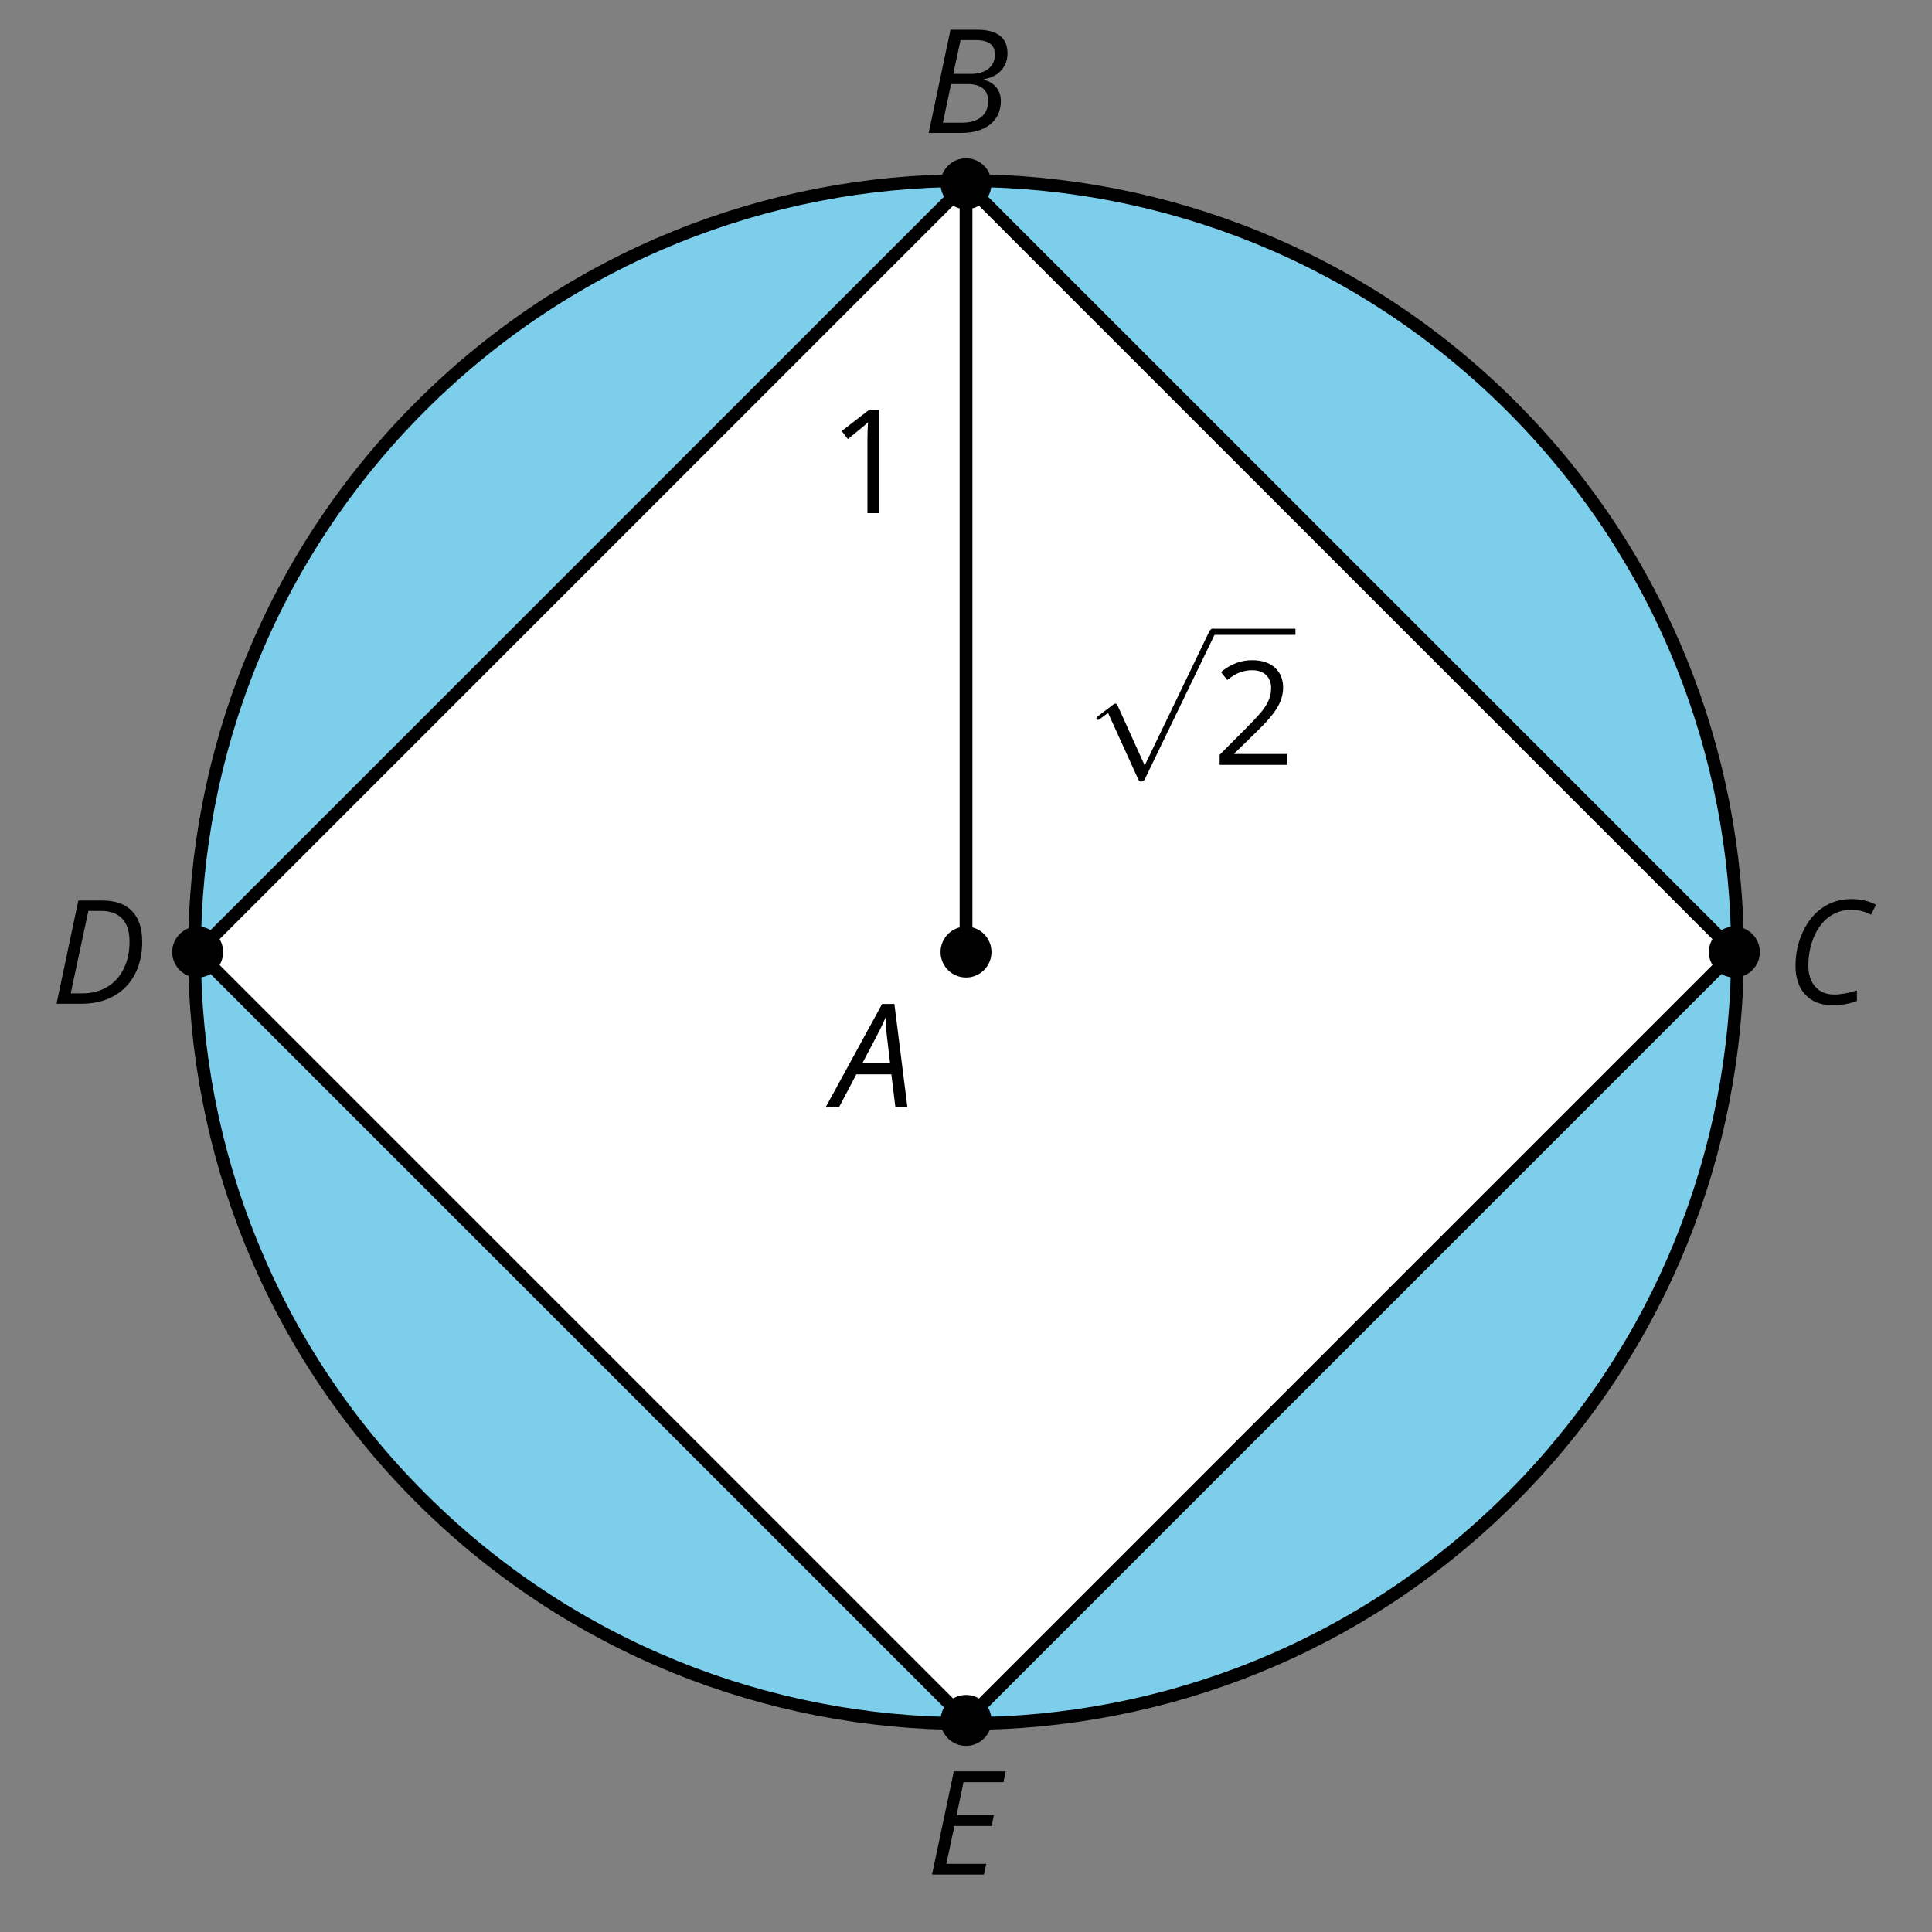
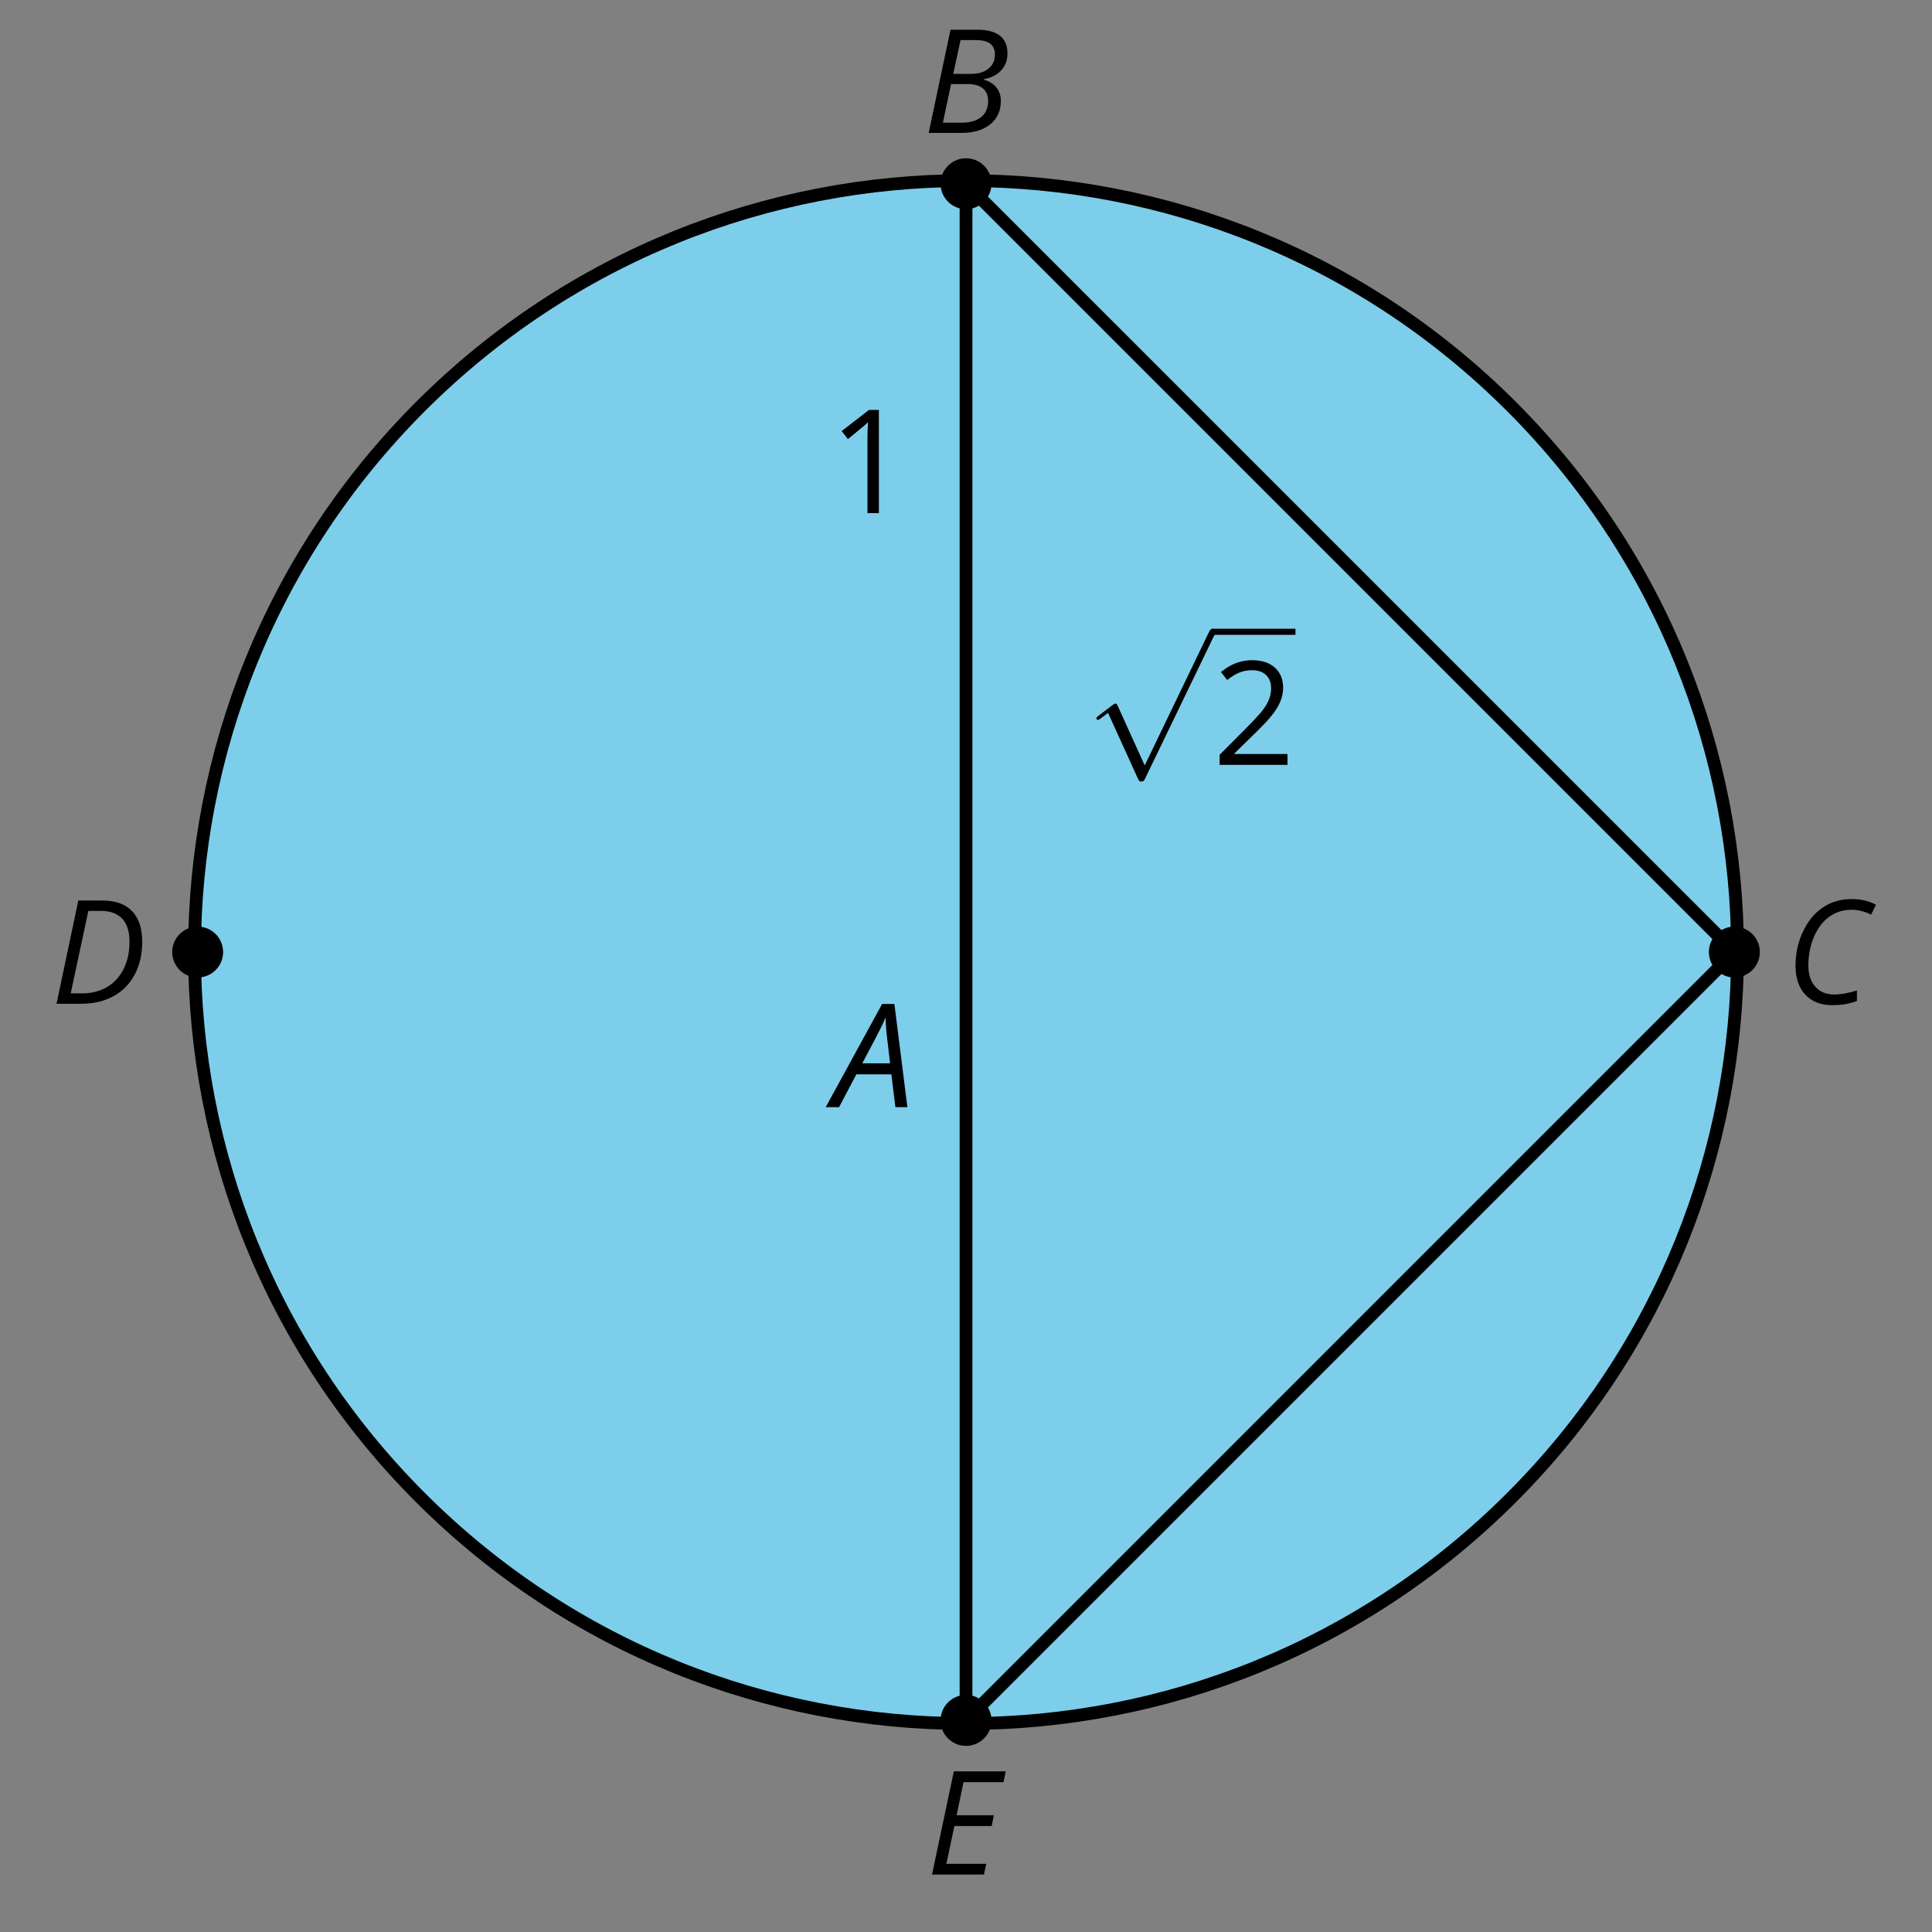
<svg xmlns="http://www.w3.org/2000/svg" xmlns:xlink="http://www.w3.org/1999/xlink" height="151.2pt" version="1.1" viewBox="-72 -72 151.2 151.2" width="151.2pt">
  <rect x="-72" y="-72" width="151.2" height="151.2" fill="#808080" stroke="none" />
  <defs>
    <clipPath id="clip1">
      <path d="M-72 79.199V-72.004H79.203V79.199ZM79.203 -72.004" />
    </clipPath>
    <path d="M4.651 10.222L2.546 5.571C2.463 5.38 2.403 5.38 2.367 5.38C2.355 5.38 2.295 5.38 2.164 5.475L1.028 6.336C0.873 6.456 0.873 6.492 0.873 6.528C0.873 6.587 0.909 6.659 0.992 6.659C1.064 6.659 1.267 6.492 1.399 6.396C1.47 6.336 1.65 6.205 1.781 6.109L4.136 11.286C4.22 11.477 4.28 11.477 4.388 11.477C4.567 11.477 4.603 11.405 4.686 11.238L10.114 0C10.198 -0.167 10.198 -0.215 10.198 -0.239C10.198 -0.359 10.102 -0.478 9.959 -0.478C9.863 -0.478 9.779 -0.418 9.684 -0.227L4.651 10.222Z" id="g5-112" />
    <path d="M4.492 -2.569L4.807 0H5.746L4.729 -8.077H3.768L-0.646 0H0.398L1.751 -2.569H4.492ZM4.392 -3.431H2.215C2.972 -4.856 3.436 -5.729 3.591 -6.05C3.757 -6.37 3.901 -6.691 4.039 -7.017C4.055 -6.387 4.111 -5.74 4.199 -5.083L4.392 -3.431Z" id="g4-33" />
    <path d="M4.254 -8.077H2.182L0.475 0H3.033C3.972 0 4.724 -0.221 5.282 -0.663C5.84 -1.111 6.122 -1.724 6.122 -2.503C6.122 -2.906 6.011 -3.254 5.779 -3.547C5.558 -3.834 5.232 -4.039 4.807 -4.155V-4.21C5.387 -4.315 5.84 -4.547 6.16 -4.906S6.641 -5.702 6.641 -6.221C6.641 -7.459 5.845 -8.077 4.254 -8.077ZM2.398 -4.619L2.967 -7.265H4.133C4.657 -7.265 5.044 -7.171 5.293 -6.983C5.536 -6.79 5.657 -6.503 5.657 -6.122C5.657 -5.657 5.486 -5.293 5.144 -5.022S4.343 -4.619 3.768 -4.619H2.398ZM1.586 -0.801L2.227 -3.823H3.53C4.044 -3.823 4.442 -3.713 4.718 -3.481C4.989 -3.26 5.127 -2.928 5.127 -2.503C5.127 -1.961 4.95 -1.541 4.591 -1.249C4.232 -0.95 3.724 -0.801 3.055 -0.801H1.586Z" id="g4-34" />
    <path d="M5.204 -7.354C5.724 -7.354 6.238 -7.227 6.746 -6.972L7.127 -7.751C6.569 -8.044 5.928 -8.193 5.204 -8.193C4.376 -8.193 3.635 -7.978 2.978 -7.541S1.801 -6.475 1.414 -5.646C1.022 -4.823 0.829 -3.928 0.829 -2.967C0.829 -2.017 1.083 -1.265 1.591 -0.718C2.099 -0.166 2.801 0.11 3.691 0.11C4.094 0.11 4.442 0.083 4.729 0.033S5.32 -0.099 5.635 -0.215V-1.039C4.961 -0.829 4.37 -0.724 3.856 -0.724C3.227 -0.724 2.729 -0.928 2.376 -1.337C2.011 -1.751 1.834 -2.298 1.834 -2.989C1.834 -3.801 1.983 -4.553 2.276 -5.249C2.575 -5.934 2.978 -6.459 3.481 -6.818C3.989 -7.177 4.564 -7.354 5.204 -7.354Z" id="g4-35" />
    <path d="M7.182 -4.845C7.182 -5.901 6.917 -6.702 6.387 -7.249C5.862 -7.801 5.088 -8.077 4.072 -8.077H2.182L0.475 0H2.42C3.387 0 4.227 -0.199 4.945 -0.597S6.215 -1.564 6.602 -2.298S7.182 -3.884 7.182 -4.845ZM2.481 -0.812H1.586L2.967 -7.265H3.95C4.685 -7.265 5.238 -7.061 5.619 -6.652C6 -6.249 6.188 -5.646 6.188 -4.856S6.039 -3.359 5.735 -2.746C5.436 -2.133 5.006 -1.657 4.442 -1.315C3.878 -0.983 3.227 -0.812 2.481 -0.812Z" id="g4-36" />
    <path d="M4.536 0L4.718 -0.84H1.597L2.227 -3.801H5.149L5.309 -4.641H2.398L2.939 -7.232H6.066L6.243 -8.077H2.182L0.475 0H4.536Z" id="g4-37" />
    <path d="M3.95 0V-8.077H3.177L1.039 -6.425L1.525 -5.796C2.304 -6.431 2.746 -6.79 2.84 -6.873S3.022 -7.039 3.099 -7.116C3.072 -6.691 3.055 -6.238 3.055 -5.757V0H3.95Z" id="g10-17" />
    <path d="M5.862 0V-0.851H1.707V-0.895L3.475 -2.624C4.265 -3.392 4.801 -4.022 5.088 -4.525S5.519 -5.53 5.519 -6.044C5.519 -6.702 5.304 -7.221 4.873 -7.613C4.442 -8 3.845 -8.193 3.088 -8.193C2.21 -8.193 1.403 -7.884 0.657 -7.265L1.144 -6.641C1.514 -6.934 1.845 -7.133 2.144 -7.243C2.448 -7.354 2.762 -7.409 3.099 -7.409C3.564 -7.409 3.928 -7.282 4.188 -7.028C4.448 -6.779 4.58 -6.436 4.58 -6.006C4.58 -5.702 4.53 -5.414 4.425 -5.149S4.166 -4.613 3.961 -4.332S3.326 -3.586 2.68 -2.928L0.552 -0.79V0H5.862Z" id="g10-18" />
    <use id="g12-17" xlink:href="#g10-17" />
  </defs>
  <g id="page1">
    <path clip-path="url(#clip1)" d="M46.293 -40.184C22.715 -63.762 -15.512 -63.762 -39.094 -40.184C-62.672 -16.605 -62.672 21.625 -39.094 45.203C-15.512 68.781 22.715 68.781 46.293 45.203C69.875 21.625 69.875 -16.605 46.293 -40.184" fill="#7dceeb" />
    <path clip-path="url(#clip1)" d="M46.293 -40.184C22.715 -63.762 -15.512 -63.762 -39.094 -40.184C-62.672 -16.605 -62.672 21.625 -39.094 45.203C-15.512 68.781 22.715 68.781 46.293 45.203C69.875 21.625 69.875 -16.605 46.293 -40.184" fill="none" stroke="#000000" stroke-linejoin="bevel" stroke-miterlimit="10.037" stroke-width="1" />
-     <path clip-path="url(#clip1)" d="M3.602 62.641L63.734 2.508L3.602 -57.622L-56.531 2.508L3.602 62.641" fill="#ffffff" />
-     <path clip-path="url(#clip1)" d="M3.602 62.641L63.734 2.508L3.602 -57.622L-56.531 2.508L3.602 62.641" fill="none" stroke="#000000" stroke-linejoin="bevel" stroke-miterlimit="10.037" stroke-width="1" />
+     <path clip-path="url(#clip1)" d="M3.602 62.641L63.734 2.508L3.602 -57.622L3.602 62.641" fill="none" stroke="#000000" stroke-linejoin="bevel" stroke-miterlimit="10.037" stroke-width="1" />
    <g transform="matrix(1 0 0 1 84.935 -91.34)">
      <use x="-72" xlink:href="#g5-112" y="69.023" />
    </g>
    <rect height="0.478" transform="matrix(1 0 0 1 84.935 -91.34)" width="6.485" x="-62.037" y="68.545" />
    <g transform="matrix(1 0 0 1 84.935 -91.34)">
      <use x="-62.037" xlink:href="#g10-18" y="79.2" />
    </g>
-     <path clip-path="url(#clip1)" d="M3.602 2.508V-57.622" fill="none" stroke="#000000" stroke-linejoin="bevel" stroke-miterlimit="10.037" stroke-width="1" />
    <g transform="matrix(1 0 0 1 64.832 -111.041)">
      <use x="-72" xlink:href="#g12-17" y="79.2" />
    </g>
    <path clip-path="url(#clip1)" d="M5.594 62.641C5.594 61.539 4.703 60.648 3.602 60.648C2.5 60.648 1.609 61.539 1.609 62.641C1.609 63.742 2.5 64.633 3.602 64.633C4.703 64.633 5.594 63.742 5.594 62.641Z" />
    <g transform="matrix(1 0 0 1 72.466 -4.494)">
      <use x="-72" xlink:href="#g4-37" y="79.2" />
    </g>
    <path clip-path="url(#clip1)" d="M65.727 2.508C65.727 1.41 64.832 0.516 63.734 0.516C62.633 0.516 61.738 1.41 61.738 2.508C61.738 3.609 62.633 4.5 63.734 4.5C64.832 4.5 65.727 3.609 65.727 2.508Z" />
    <g transform="matrix(1 0 0 1 139.69 -72.646)">
      <use x="-72" xlink:href="#g4-35" y="79.2" />
    </g>
    <path clip-path="url(#clip1)" d="M5.594 -57.622C5.594 -58.723 4.703 -59.614 3.602 -59.614C2.5 -59.614 1.609 -58.723 1.609 -57.622C1.609 -56.524 2.5 -55.629 3.602 -55.629C4.703 -55.629 5.594 -56.524 5.594 -57.622Z" />
    <g transform="matrix(1 0 0 1 72.205 -140.798)">
      <use x="-72" xlink:href="#g4-34" y="79.2" />
    </g>
    <path clip-path="url(#clip1)" d="M-54.539 2.508C-54.539 1.41 -55.43 0.516 -56.531 0.516C-57.629 0.516 -58.523 1.41 -58.523 2.508C-58.523 3.609 -57.629 4.5 -56.531 4.5C-55.43 4.5 -54.539 3.609 -54.539 2.508Z" />
    <g transform="matrix(1 0 0 1 3.948 -72.646)">
      <use x="-72" xlink:href="#g4-36" y="79.2" />
    </g>
-     <path clip-path="url(#clip1)" d="M5.594 2.508C5.594 1.41 4.703 0.516 3.602 0.516C2.5 0.516 1.609 1.41 1.609 2.508C1.609 3.609 2.5 4.5 3.602 4.5C4.703 4.5 5.594 3.609 5.594 2.508Z" />
    <g transform="matrix(1 0 0 1 65.267 -64.552)">
      <use x="-72" xlink:href="#g4-33" y="79.2" />
    </g>
  </g>
</svg>